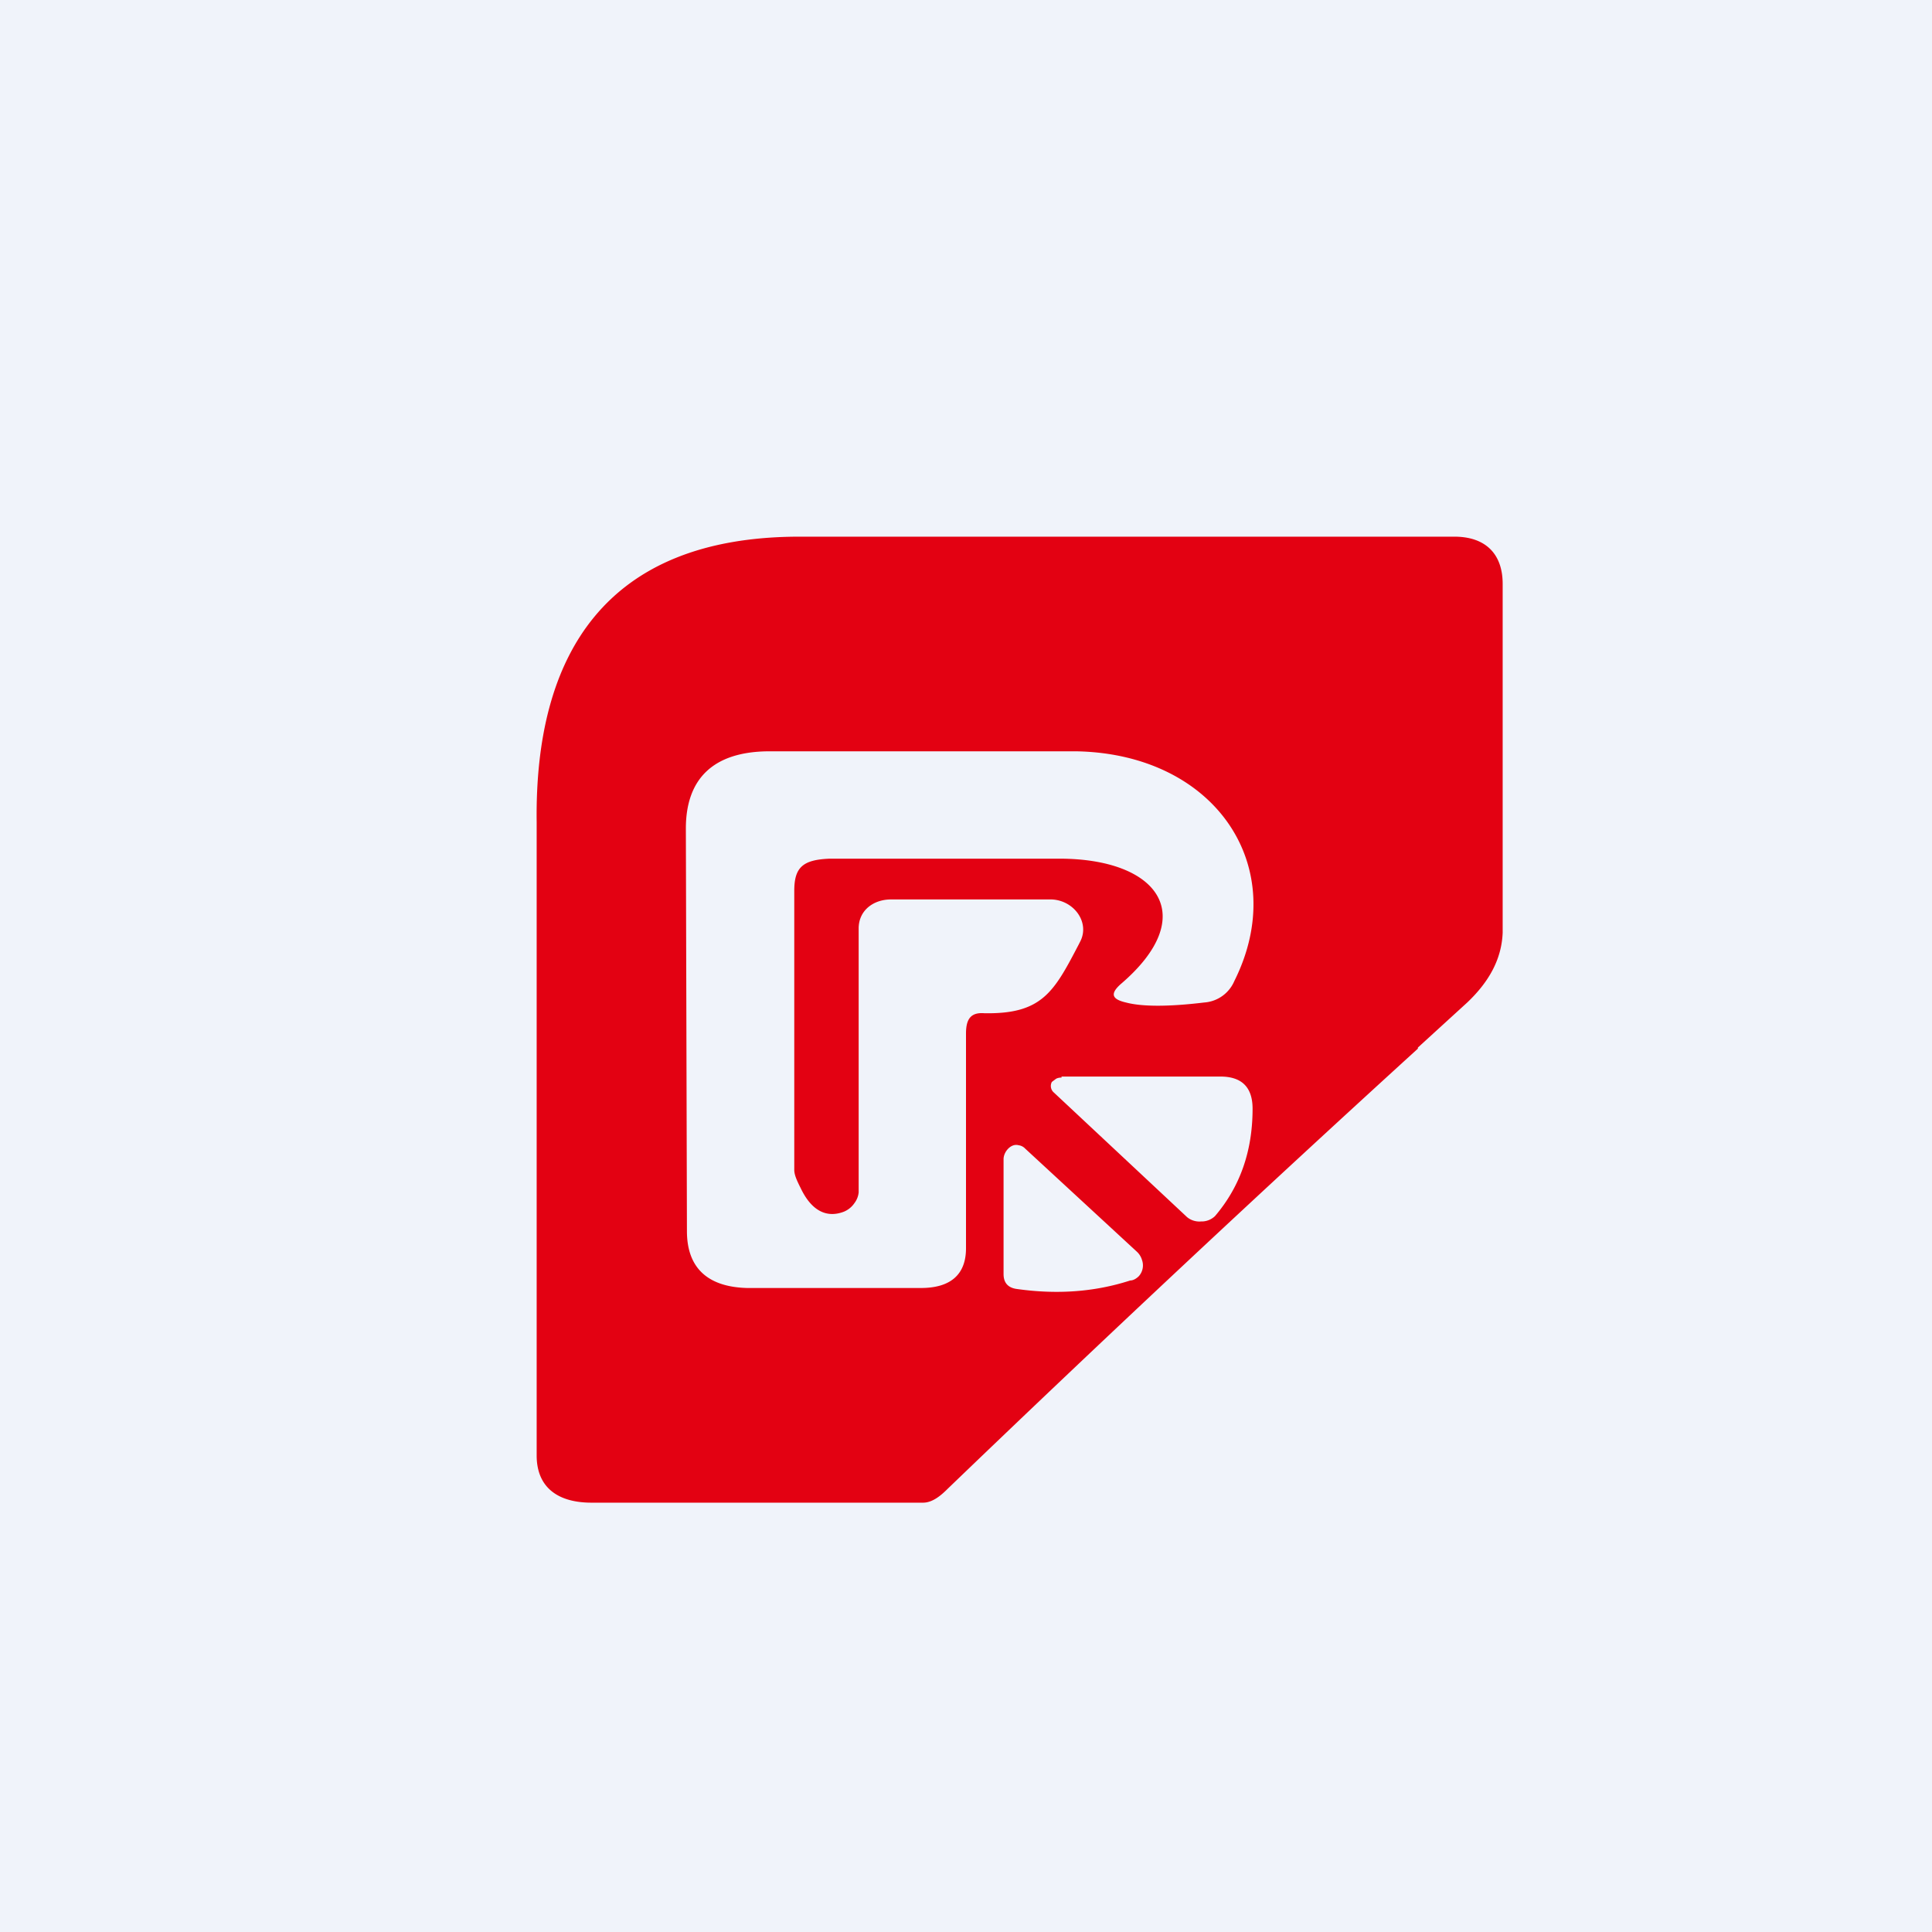
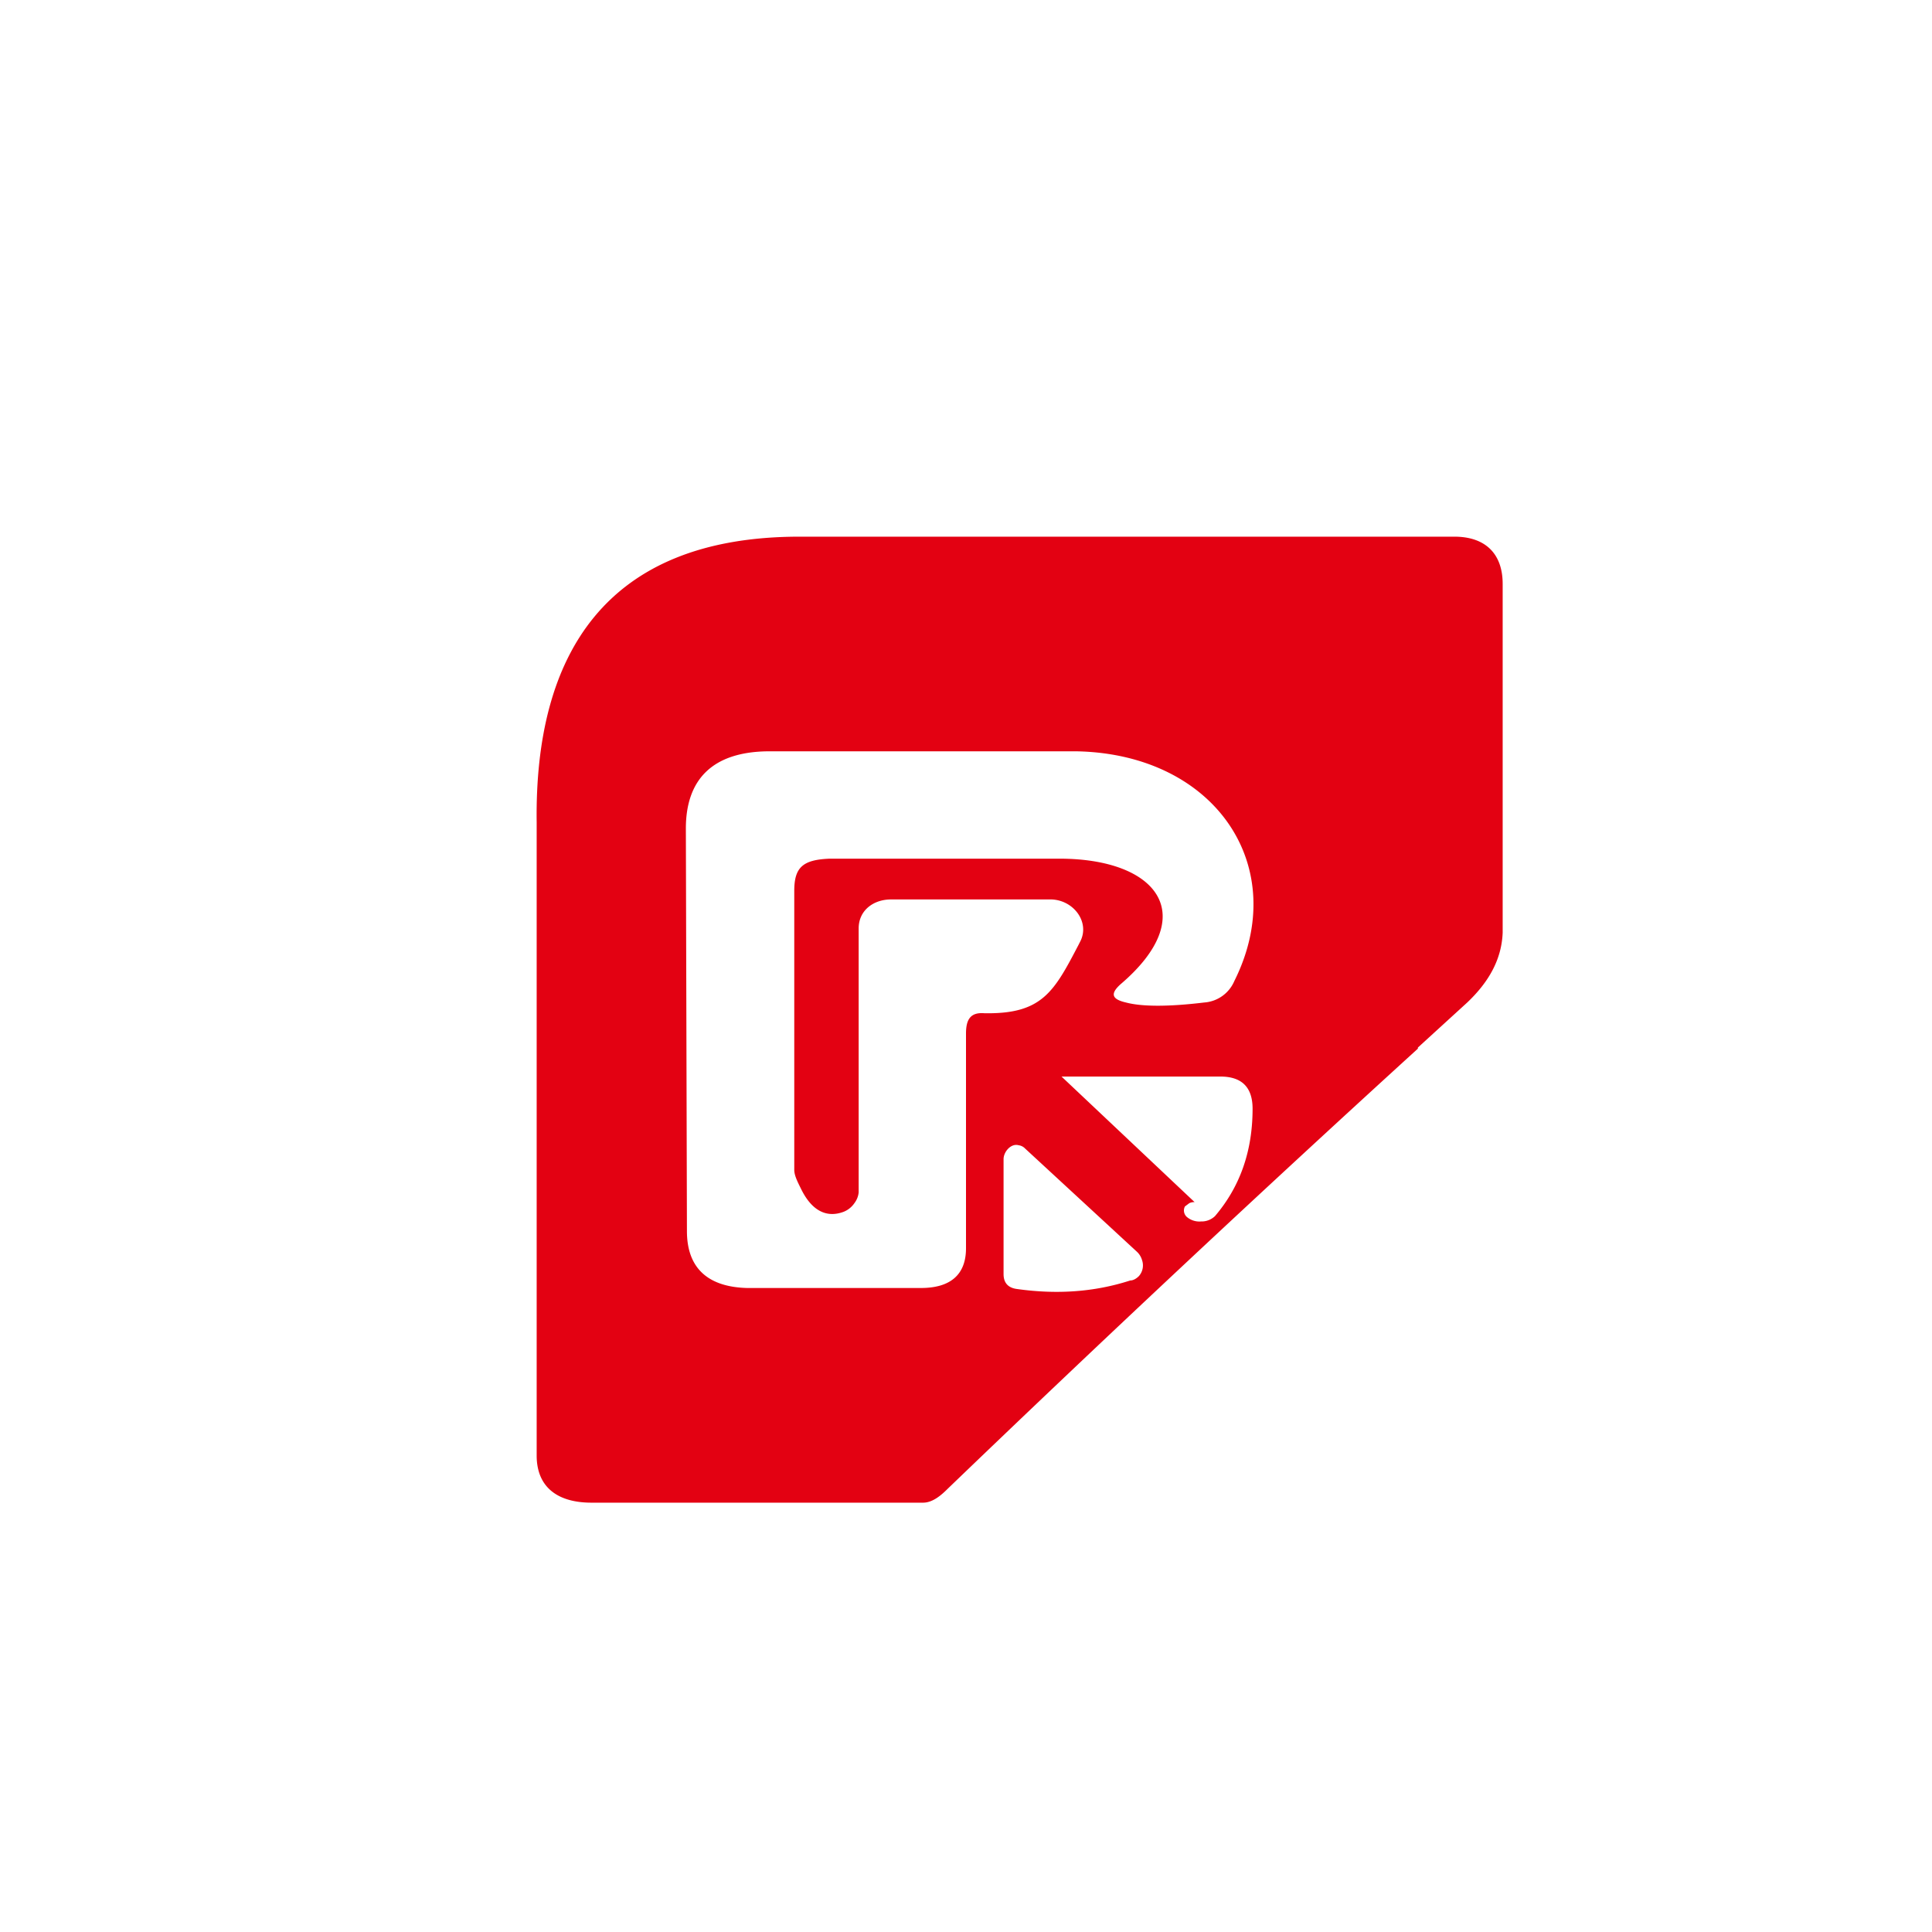
<svg xmlns="http://www.w3.org/2000/svg" width="18" height="18" viewBox="0 0 18 18">
-   <path fill="#F0F3FA" d="M0 0h18v18H0z" />
-   <path fill-rule="evenodd" d="m13.21 9.76.46-.42c.2-.19.32-.4.33-.65V5.44c0-.28-.16-.44-.45-.44h-6.1C5.64 5 4.98 6.1 5 7.66v5.9c0 .3.2.44.51.44H8.6c.09 0 .17-.07.23-.13a223.9 223.9 0 0 1 4.38-4.1ZM9 11.63v-2c0-.13.04-.2.17-.19.54.01.65-.2.88-.64l.01-.02c.1-.18-.05-.39-.26-.4H8.3c-.16 0-.3.1-.3.27v2.46a.2.2 0 0 1-.04.1.22.22 0 0 1-.1.08c-.16.06-.3-.01-.4-.22-.03-.06-.06-.12-.06-.17V8.3c0-.22.08-.29.33-.3h2.14c.92 0 1.32.53.57 1.17-.1.09-.08.14.05.17.15.04.4.04.73 0a.33.33 0 0 0 .28-.2c.53-1.06-.17-2.11-1.46-2.14h-2.9c-.5.01-.75.26-.75.72l.01 3.75c0 .34.19.52.56.53h1.62c.27 0 .42-.12.42-.37Zm.89-1.6h1.48c.2 0 .3.1.3.3 0 .4-.12.73-.35 1a.18.18 0 0 1-.13.05.18.18 0 0 1-.13-.04l-1.24-1.16a.08.08 0 0 1-.02-.1l.04-.03a.1.1 0 0 1 .05-.01Zm.7 1.63-1.04-.96a.1.1 0 0 0-.06-.03c-.07-.02-.14.06-.14.13v1.07c0 .08.04.13.13.14.36.05.71.03 1.05-.08.03 0 .06-.02.08-.04a.15.15 0 0 0 .03-.15.17.17 0 0 0-.05-.08Z" fill="#E30112" />
+   <path fill-rule="evenodd" d="m13.21 9.76.46-.42c.2-.19.32-.4.33-.65V5.44c0-.28-.16-.44-.45-.44h-6.1C5.64 5 4.98 6.1 5 7.66v5.9c0 .3.2.44.51.44H8.6c.09 0 .17-.07.23-.13a223.9 223.9 0 0 1 4.38-4.1ZM9 11.63v-2c0-.13.04-.2.17-.19.54.01.65-.2.88-.64l.01-.02c.1-.18-.05-.39-.26-.4H8.3c-.16 0-.3.1-.3.27v2.46a.2.2 0 0 1-.04.1.22.22 0 0 1-.1.08c-.16.06-.3-.01-.4-.22-.03-.06-.06-.12-.06-.17V8.3c0-.22.08-.29.33-.3h2.14c.92 0 1.32.53.57 1.17-.1.09-.08.14.05.17.15.04.4.04.73 0a.33.33 0 0 0 .28-.2c.53-1.06-.17-2.11-1.46-2.14h-2.9c-.5.01-.75.26-.75.72l.01 3.75c0 .34.19.52.56.53h1.62c.27 0 .42-.12.42-.37Zm.89-1.6h1.48c.2 0 .3.1.3.3 0 .4-.12.73-.35 1a.18.18 0 0 1-.13.05.18.18 0 0 1-.13-.04a.08.08 0 0 1-.02-.1l.04-.03a.1.1 0 0 1 .05-.01Zm.7 1.63-1.04-.96a.1.1 0 0 0-.06-.03c-.07-.02-.14.06-.14.13v1.07c0 .08.04.13.13.14.36.05.71.03 1.05-.08.03 0 .06-.02.08-.04a.15.15 0 0 0 .03-.15.17.17 0 0 0-.05-.08Z" fill="#E30112" />
</svg>